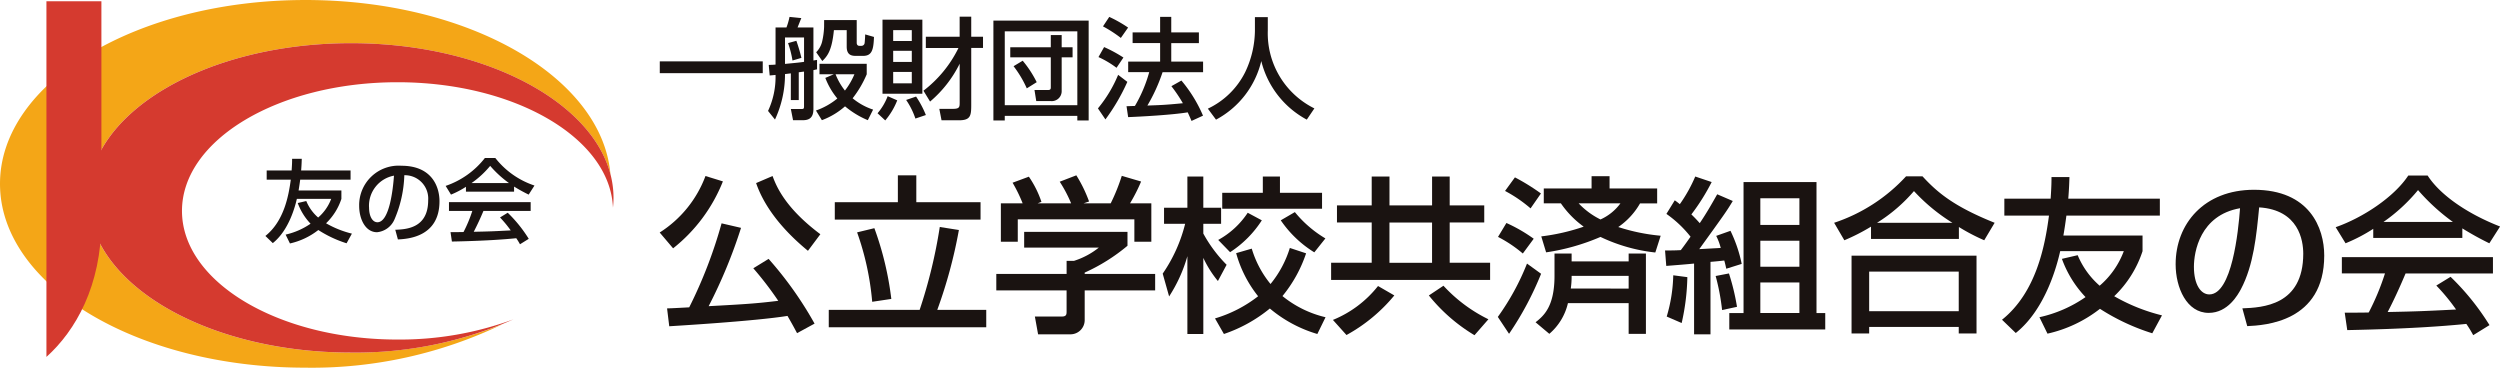
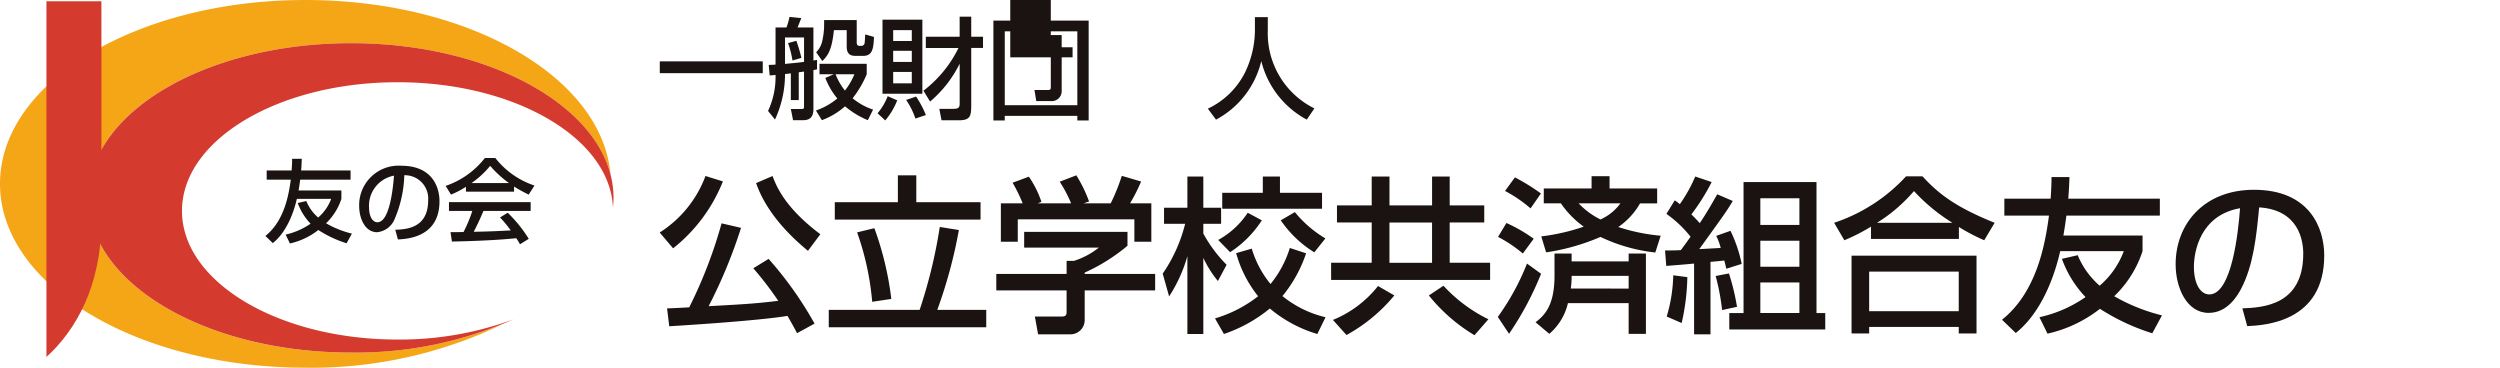
<svg xmlns="http://www.w3.org/2000/svg" width="310.568" height="45.674" viewBox="0 0 310.568 45.674">
  <defs>
    <clipPath id="a">
      <path data-name="長方形 30226" fill="none" d="M0 0h310.568v45.674H0z" />
    </clipPath>
  </defs>
  <g data-name="グループ 28581">
    <g data-name="グループ 28268" clip-path="url(#a)">
      <path data-name="パス 25443" d="M43.6 43.801c-18.016 0-32.619-8.6-32.619-19.217S25.587 5.365 43.6 5.365c16.319 0 29.837 7.063 32.233 16.284C74.814 9.588 58.237.001 37.947.001 16.989.001 0 10.223 0 22.834s16.989 22.841 37.947 22.841A54.574 54.574 0 0 0 62.5 40.24a49.286 49.286 0 0 1-18.9 3.561" fill="#f4a617" />
      <path data-name="パス 25444" d="M49.382 42.181c-14.786 0-26.775-7.151-26.775-15.982s11.989-15.983 26.775-15.983c14.568 0 26.405 6.934 26.765 15.581a11.792 11.792 0 0 0 .068-1.214c0-10.613-14.6-19.219-32.611-19.219s-32.62 8.605-32.62 19.219 14.6 19.216 32.62 19.216a48.449 48.449 0 0 0 20.183-4.13 40.7 40.7 0 0 1-14.405 2.511" fill="#d53a2f" />
      <path data-name="パス 25445" d="M5.768.157v44.182c3.594-3.232 6.829-8.8 6.829-16.881V.157Z" fill="#d53a2f" />
      <path data-name="パス 25446" d="M38.048 24.973a5.457 5.457 0 0 0 1.475 2.05 5.691 5.691 0 0 0 1.62-2.317h-4.266c-.193.84-.949 3.872-2.988 5.495l-.92-.89c2.3-1.834 2.884-4.953 3.154-6.992h-2.994v-1.14h3.1c.058-.862.058-1.135.058-1.451h1.2c-.012.364-.022.768-.078 1.451h6.141v1.143h-6.258c-.057.427-.124.9-.2 1.338h5.318v1.05a7.4 7.4 0 0 1-1.905 3.027 12.226 12.226 0 0 0 3.21 1.286l-.661 1.199a14.455 14.455 0 0 1-3.511-1.648 8.825 8.825 0 0 1-3.523 1.67l-.54-1.1a8.86 8.86 0 0 0 3.1-1.354 7.383 7.383 0 0 1-1.592-2.568Z" fill="#1a1311" />
      <path data-name="パス 25447" d="M49.104 28.544c1.341-.054 4.087-.176 4.087-3.67a2.9 2.9 0 0 0-2.964-3.106 14.937 14.937 0 0 1-1.226 5.5 2.639 2.639 0 0 1-2.162 1.58c-1.474 0-2.22-1.686-2.22-3.262a4.9 4.9 0 0 1 5.259-4.995c3.739 0 4.718 2.564 4.718 4.411 0 4.468-4 4.685-5.166 4.742Zm-3.257-2.791c0 1.212.474 1.857 1.036 1.857 1.51 0 1.947-4.213 2.06-5.789a3.8 3.8 0 0 0-3.1 3.932" fill="#1a1311" />
      <path data-name="パス 25448" d="M57.883 23.205a11.159 11.159 0 0 1-1.857.971l-.665-1.082a10.433 10.433 0 0 0 4.877-3.469h1.293a10.306 10.306 0 0 0 4.865 3.424l-.721 1.127a19.391 19.391 0 0 1-1.813-1v.637h-5.979Zm6.713 7.14a7.411 7.411 0 0 0-.463-.752c-1.542.157-4.063.337-7.994.414l-.171-1.169c.241 0 1.26 0 1.615-.015a16.843 16.843 0 0 0 1.091-2.622h-2.9v-1.094h10.149v1.095h-5.866a33.72 33.72 0 0 1-1.205 2.592c2.107-.045 2.341-.057 4.594-.171a14.034 14.034 0 0 0-1.33-1.609l.956-.586a16.722 16.722 0 0 1 2.614 3.241Zm-1.365-7.6a13.48 13.48 0 0 1-2.338-2.14 11.526 11.526 0 0 1-2.322 2.14Z" fill="#1a1311" />
      <path data-name="パス 25449" d="M89.804 22.533a19.984 19.984 0 0 1-6.186 8.315l-1.666-1.963a14.168 14.168 0 0 0 5.688-7.019Zm9.212 18.853c-.333-.626-.586-1.1-1.188-2.142-4.128.665-14.129 1.248-14.69 1.288l-.271-2.223c.417 0 1.915-.085 2.753-.13a57.6 57.6 0 0 0 4.02-10.434l2.417.561a62.533 62.533 0 0 1-4.023 9.729c4.648-.25 5.878-.331 8.647-.665a41.613 41.613 0 0 0-3.1-4.043l1.9-1.167a45.382 45.382 0 0 1 5.71 8.042Zm1.353-10.229c-3.376-2.769-5.5-5.667-6.439-8.415l2.043-.876c.479 1.291 1.562 3.957 5.937 7.23Z" fill="#1a1311" />
      <path data-name="パス 25450" d="M102.955 38.491h11.291a62.643 62.643 0 0 0 2.5-10.293l2.375.374a59.78 59.78 0 0 1-2.685 9.92h6.083v2.167h-19.564Zm8.584-16.711h2.292v3.335h7.98v2.166h-18.107v-2.166h7.835Zm-2.919 6.566a39.251 39.251 0 0 1 2.106 8.789l-2.375.355a34.461 34.461 0 0 0-1.875-8.624Z" fill="#1a1311" />
      <path data-name="パス 25451" d="M140.064 28.801v1.729a22.8 22.8 0 0 1-5.317 3.335v.168h8.754v2.04h-8.753v3.728a1.765 1.765 0 0 1-1.707 1.729h-4.082l-.4-2.209h3.354c.586 0 .586-.293.586-.667v-2.58h-8.732v-2.04h8.734v-1.627h.914a9.563 9.563 0 0 0 3.085-1.645h-9.271v-1.961Zm-13.023-3.539a18.24 18.24 0 0 0-1.251-2.564l2.023-.75a12.526 12.526 0 0 1 1.563 3.127l-.482.187h4.169a16.461 16.461 0 0 0-1.417-2.688l2.063-.794a16.932 16.932 0 0 1 1.583 3.251l-.689.231h3.376a23.758 23.758 0 0 0 1.377-3.418l2.4.706a20.911 20.911 0 0 1-1.378 2.713h2.649v4.768h-2.108v-2.787h-14.484v2.786h-2.1v-4.768Z" fill="#1a1311" />
      <path data-name="パス 25452" d="M144.439 33.992a18.919 18.919 0 0 0 2.788-6.19h-2.622v-2h2.9v-3.874h1.979v3.874h2.21v2h-2.21v1.212a17.067 17.067 0 0 0 2.895 3.877l-1.081 2.019a13.227 13.227 0 0 1-1.813-2.874v9.457h-1.98v-9.668a18.379 18.379 0 0 1-2.269 5Zm17.814-2.522a16.694 16.694 0 0 1-2.937 5.31 13.307 13.307 0 0 0 5.352 2.629l-1.018 2.082a16.305 16.305 0 0 1-5.9-3.167 18.177 18.177 0 0 1-5.706 3.167l-1.107-1.935a16.158 16.158 0 0 0 5.356-2.754 14.9 14.9 0 0 1-2.729-5.353l1.938-.563a12.639 12.639 0 0 0 2.331 4.395 13.162 13.162 0 0 0 2.4-4.479Zm-5.5-4.1a13.213 13.213 0 0 1-3.941 3.958l-1.477-1.521a10.373 10.373 0 0 0 3.666-3.376Zm.124-5.438h2.128v2.019h5.229v1.98h-12.4v-1.98h5.043Zm3.98 4.416a14.273 14.273 0 0 0 3.793 3.27l-1.377 1.73a13.825 13.825 0 0 1-4.166-3.979Z" fill="#1a1311" />
      <path data-name="パス 25453" d="M184.384 27.636h-4.293v5h5.021v2.143h-19.751V32.64h5.042v-5h-4.315v-2.126h4.315v-3.586h2.209v3.586h5.292v-3.586h2.188v3.586h4.293Zm-18.8 12.107a13.746 13.746 0 0 0 5.605-4.212l2.024 1.169a20.382 20.382 0 0 1-5.943 4.919Zm7.024-7.1h5.292v-5h-5.292Zm6.708 2.853a18.777 18.777 0 0 0 5.585 4.166l-1.73 1.98a21.343 21.343 0 0 1-5.669-4.938Z" fill="#1a1311" />
      <path data-name="パス 25454" d="M191.446 34.011a39.079 39.079 0 0 1-3.981 7.458l-1.395-2.1a30.42 30.42 0 0 0 3.626-6.626Zm-4.308-6.31a19.427 19.427 0 0 1 3.392 1.957l-1.354 1.835a16.119 16.119 0 0 0-3.081-2.064Zm1.058-5.667a26.366 26.366 0 0 1 3.23 2l-1.288 1.853a16.925 16.925 0 0 0-3.17-2.166Zm7.042 10.438h7.085v-.978h2.145v9.977h-2.145v-3.813h-7.543a7.112 7.112 0 0 1-2.312 3.813l-1.71-1.437c1.064-.832 2.354-2 2.354-5.767v-2.774h2.126Zm-3.77-3.106a25.531 25.531 0 0 0 5.271-1.208 11.843 11.843 0 0 1-2.833-2.895h-2.127v-1.852h5.938v-1.524h2.234v1.524h5.913v1.855h-2.126a8.892 8.892 0 0 1-2.707 2.937 23.854 23.854 0 0 0 5.271 1.081l-.667 2.084a21 21 0 0 1-6.811-1.936 26.91 26.91 0 0 1-6.754 1.917Zm10.855 6.482v-1.582h-7.085a10.143 10.143 0 0 1-.105 1.581Zm-6.21-10.585a9.494 9.494 0 0 0 2.711 2 6.236 6.236 0 0 0 2.477-2Z" fill="#1a1311" />
      <path data-name="パス 25455" d="M206.844 31.114c.753 0 1.229 0 1.959-.042.19-.249.523-.687 1.21-1.666a14.081 14.081 0 0 0-3-2.834l1.038-1.687a6.661 6.661 0 0 1 .627.482 18.323 18.323 0 0 0 1.918-3.439l2.04.688a25.9 25.9 0 0 1-2.522 4.019c.582.562.832.858 1.042 1.086.875-1.292 1.543-2.479 2.169-3.586l1.934.833c-.789 1.314-1.039 1.648-4.164 5.982l2.666-.148a7.159 7.159 0 0 0-.563-1.5l1.775-.629a17.386 17.386 0 0 1 1.394 4.11l-1.916.6c-.106-.46-.125-.582-.25-1.021a41.64 41.64 0 0 1-1.712.168v9h-2.038v-8.79c-.8.085-2.084.186-3.456.293Zm2.771 3.315a27.827 27.827 0 0 1-.706 5.7l-1.858-.805a19.293 19.293 0 0 0 .813-5.125Zm5.168-.46a28.138 28.138 0 0 1 1 4.147l-1.853.4a27.32 27.32 0 0 0-.8-4.229Zm1.812-11.355h9.064v16.275h1.086v2.041h-11.92v-2.041h1.77Zm2.086 5.333h4.854v-3.313h-4.854Zm0 5.19h4.854v-3.229h-4.854Zm0 5.75h4.854v-3.8h-4.854Z" fill="#1a1311" />
      <path data-name="パス 25456" d="M232.43 28.157a24.75 24.75 0 0 1-3.312 1.691l-1.27-2.172a21.218 21.218 0 0 0 8.937-5.772h2.042c1.857 2.024 3.917 3.751 8.962 5.772l-1.294 2.172a24.369 24.369 0 0 1-3.147-1.648v1.479H232.43Zm-2.417 3.6h15.525v9.668h-2.209v-.812h-11.128v.812h-2.188Zm2.188 6.9h11.127v-4.915h-11.127Zm10.339-10.981a22.8 22.8 0 0 1-4.774-3.939 19.865 19.865 0 0 1-4.586 3.939Z" fill="#1a1311" />
      <path data-name="パス 25457" d="M258.105 31.701a10.25 10.25 0 0 0 2.729 3.792 10.474 10.474 0 0 0 3-4.294h-7.9c-.356 1.563-1.749 7.168-5.521 10.169l-1.708-1.648c4.249-3.4 5.336-9.168 5.835-12.937h-5.545v-2.1h5.751c.106-1.606.106-2.1.106-2.688h2.23c-.02.664-.042 1.416-.145 2.688h11.376v2.1h-11.608c-.105.789-.23 1.664-.375 2.475h9.833v1.94a13.609 13.609 0 0 1-3.521 5.6 22.762 22.762 0 0 0 5.935 2.379l-1.205 2.226a26.7 26.7 0 0 1-6.5-3.04 16.37 16.37 0 0 1-6.519 3.086l-1-2.043a16.077 16.077 0 0 0 5.728-2.5 13.589 13.589 0 0 1-2.935-4.749Z" fill="#1a1311" />
      <path data-name="パス 25458" d="M278.564 38.306c2.483-.105 7.563-.334 7.563-6.793 0-1.648-.561-5.439-5.478-5.752-.333 3.458-.688 7.189-2.269 10.167-.357.646-1.587 2.94-4 2.94-2.731 0-4.107-3.127-4.107-6.042 0-5.023 3.542-9.251 9.731-9.251 6.917 0 8.729 4.748 8.729 8.167 0 8.271-7.4 8.67-9.565 8.771Zm-6.02-5.167c0 2.248.876 3.436 1.914 3.436 2.794 0 3.607-7.793 3.816-10.709-4.978.875-5.73 5.434-5.73 7.273" fill="#1a1311" />
-       <path data-name="パス 25459" d="M294.822 28.427a20.758 20.758 0 0 1-3.44 1.795l-1.227-2c3.354-1.168 7.251-3.731 9.021-6.419h2.4c1.52 2.374 4.873 4.729 9 6.335l-1.333 2.086a36.748 36.748 0 0 1-3.354-1.854v1.187h-11.067Zm12.417 13.211a13.8 13.8 0 0 0-.853-1.4c-2.856.291-7.522.626-14.793.77l-.314-2.166c.438 0 2.337 0 2.983-.023a30.629 30.629 0 0 0 2.017-4.852h-5.357v-2.02h18.77v2.023h-10.853c-.709 1.686-1.521 3.457-2.228 4.792 3.9-.084 4.333-.105 8.5-.312a24.385 24.385 0 0 0-2.455-2.977l1.771-1.085a31.1 31.1 0 0 1 4.836 6Zm-2.52-14.066a25.263 25.263 0 0 1-4.333-3.958 21.388 21.388 0 0 1-4.294 3.958Z" fill="#1a1311" />
      <path data-name="長方形 30225" fill="#1a1311" d="M81.963 7.624h12.791v1.465H81.963z" />
      <path data-name="パス 25460" d="M98.245 9.115c-.4.044-.56.072-.725.085a13.334 13.334 0 0 1-1.246 5.651l-.862-1.07a9.976 9.976 0 0 0 .931-4.473c-.108.015-.616.058-.727.067l-.119-1.31c.366-.012.559-.012.847-.043V3.413H97.7a8.228 8.228 0 0 0 .38-1.314l1.465.15c-.083.2-.314.783-.466 1.164h1.97v4.1c.165-.027.3-.043.45-.069v1.168c-.192.041-.3.067-.45.1v4.832c0 1.133-.575 1.39-1.33 1.39h-1.2l-.273-1.39h1.281c.3 0 .355-.032.355-.332V8.896c-.167.015-.259.032-.655.084v3.448h-.985Zm1.64-4.46H97.52V7.94c1.641-.161 1.833-.176 2.365-.257Zm-.955.412a20.627 20.627 0 0 1 .628 2.123l-1.11.326a12.244 12.244 0 0 0-.548-2.162Zm4.65 4.16h-1.777v-1.3h5.868v1.3a12.987 12.987 0 0 1-1.752 2.982 7.766 7.766 0 0 0 2.545 1.407l-.657 1.314a10.928 10.928 0 0 1-2.832-1.722 9.2 9.2 0 0 1-2.875 1.722l-.735-1.2a8.765 8.765 0 0 0 2.655-1.493 9.064 9.064 0 0 1-1.493-2.559Zm-1.2-6.734h4.047v2.821c0 .219.11.38.329.38h.271a.392.392 0 0 0 .383-.354c.026-.149.069-.886.069-1.065l1.093.314c-.055 1.64-.274 2.353-1.353 2.353h-.9c-.563 0-1.135-.123-1.135-1.148V3.74h-1.589c-.249 2.544-.8 3.215-1.44 3.842l-.764-1.091a2.843 2.843 0 0 0 .724-1.259 9.427 9.427 0 0 0 .261-1.916Zm1.421 6.734a7.875 7.875 0 0 0 1.162 2.024 8.646 8.646 0 0 0 1.178-2.024Z" fill="#1a1311" />
      <path data-name="パス 25461" d="M111.461 12.467a8.823 8.823 0 0 1-1.49 2.493l-.956-.891a7.079 7.079 0 0 0 1.258-2.122ZM109.63 2.44h4.953v9.205h-4.953Zm1.327 2.656h2.312V3.74h-2.312Zm0 2.6h2.312V6.31h-2.312Zm0 2.655h2.312V8.938h-2.312Zm2.845 1.645a12.145 12.145 0 0 1 1.216 2.294l-1.3.438a9.345 9.345 0 0 0-1.15-2.311Zm.916-.727a14.943 14.943 0 0 0 4.351-5.309h-4.055V4.562h4.2V2.069h1.44v2.493h1.463v1.393h-1.463v7.1c0 1.337-.1 1.888-1.534 1.888h-2.156l-.275-1.422h1.708c.821 0 .821-.247.821-.821V7.912a14.635 14.635 0 0 1-3.678 4.706Z" fill="#1a1311" />
-       <path data-name="パス 25462" d="M123.408 2.562h11.833v12.4h-1.408v-.566h-9.014v.566h-1.411Zm1.411 10.509h9.015v-9.18h-9.015Zm.683-7.2h5.035V4.354h1.352v1.52h1.355v1.25h-1.355v4.241a1.233 1.233 0 0 1-1.38 1.189h-1.779l-.218-1.37h1.64c.331 0 .386-.107.386-.328V7.124h-5.035Zm2.053 5.106a13.365 13.365 0 0 0-1.641-2.753l1.132-.681a13.261 13.261 0 0 1 1.74 2.666Z" fill="#1a1311" />
-       <path data-name="パス 25463" d="M140.047 10.171a24.712 24.712 0 0 1-2.723 4.665l-.931-1.371a16.265 16.265 0 0 0 2.51-4.168Zm-2.887-4.323a17 17 0 0 1 2.4 1.3l-.857 1.274a11.746 11.746 0 0 0-2.244-1.332Zm.641-3.749a15.834 15.834 0 0 1 2.339 1.326l-.9 1.287a15.9 15.9 0 0 0-2.219-1.436Zm6.623 6.867a21.329 21.329 0 0 1-1.888 4.146c1.572-.055 2.188-.069 4.408-.288a17.994 17.994 0 0 0-1.425-2.118l1.245-.7a17.2 17.2 0 0 1 2.682 4.362l-1.426.655c-.174-.408-.3-.7-.474-1.067-1.983.328-5.885.535-7.4.593l-.2-1.356c.193 0 .932-.03 1.04-.03a17.387 17.387 0 0 0 1.778-4.2h-2.613v-1.31h3.968v-2.3h-3.418V4.027h3.418V2.099h1.383v1.928h3.433v1.328h-3.433v2.3h3.954v1.311Z" fill="#1a1311" />
+       <path data-name="パス 25462" d="M123.408 2.562h11.833v12.4h-1.408v-.566h-9.014v.566h-1.411Zm1.411 10.509h9.015v-9.18h-9.015m.683-7.2h5.035V4.354h1.352v1.52h1.355v1.25h-1.355v4.241a1.233 1.233 0 0 1-1.38 1.189h-1.779l-.218-1.37h1.64c.331 0 .386-.107.386-.328V7.124h-5.035Zm2.053 5.106a13.365 13.365 0 0 0-1.641-2.753l1.132-.681a13.261 13.261 0 0 1 1.74 2.666Z" fill="#1a1311" />
      <path data-name="パス 25464" d="M155.895 2.125h1.6V3.81a10.4 10.4 0 0 0 5.787 9.656l-.944 1.395a11.342 11.342 0 0 1-5.653-7.275 11.185 11.185 0 0 1-5.623 7.278l-1.013-1.365a9.883 9.883 0 0 0 4.639-4.541 12.233 12.233 0 0 0 1.207-5.093Z" fill="#1a1311" />
    </g>
  </g>
</svg>